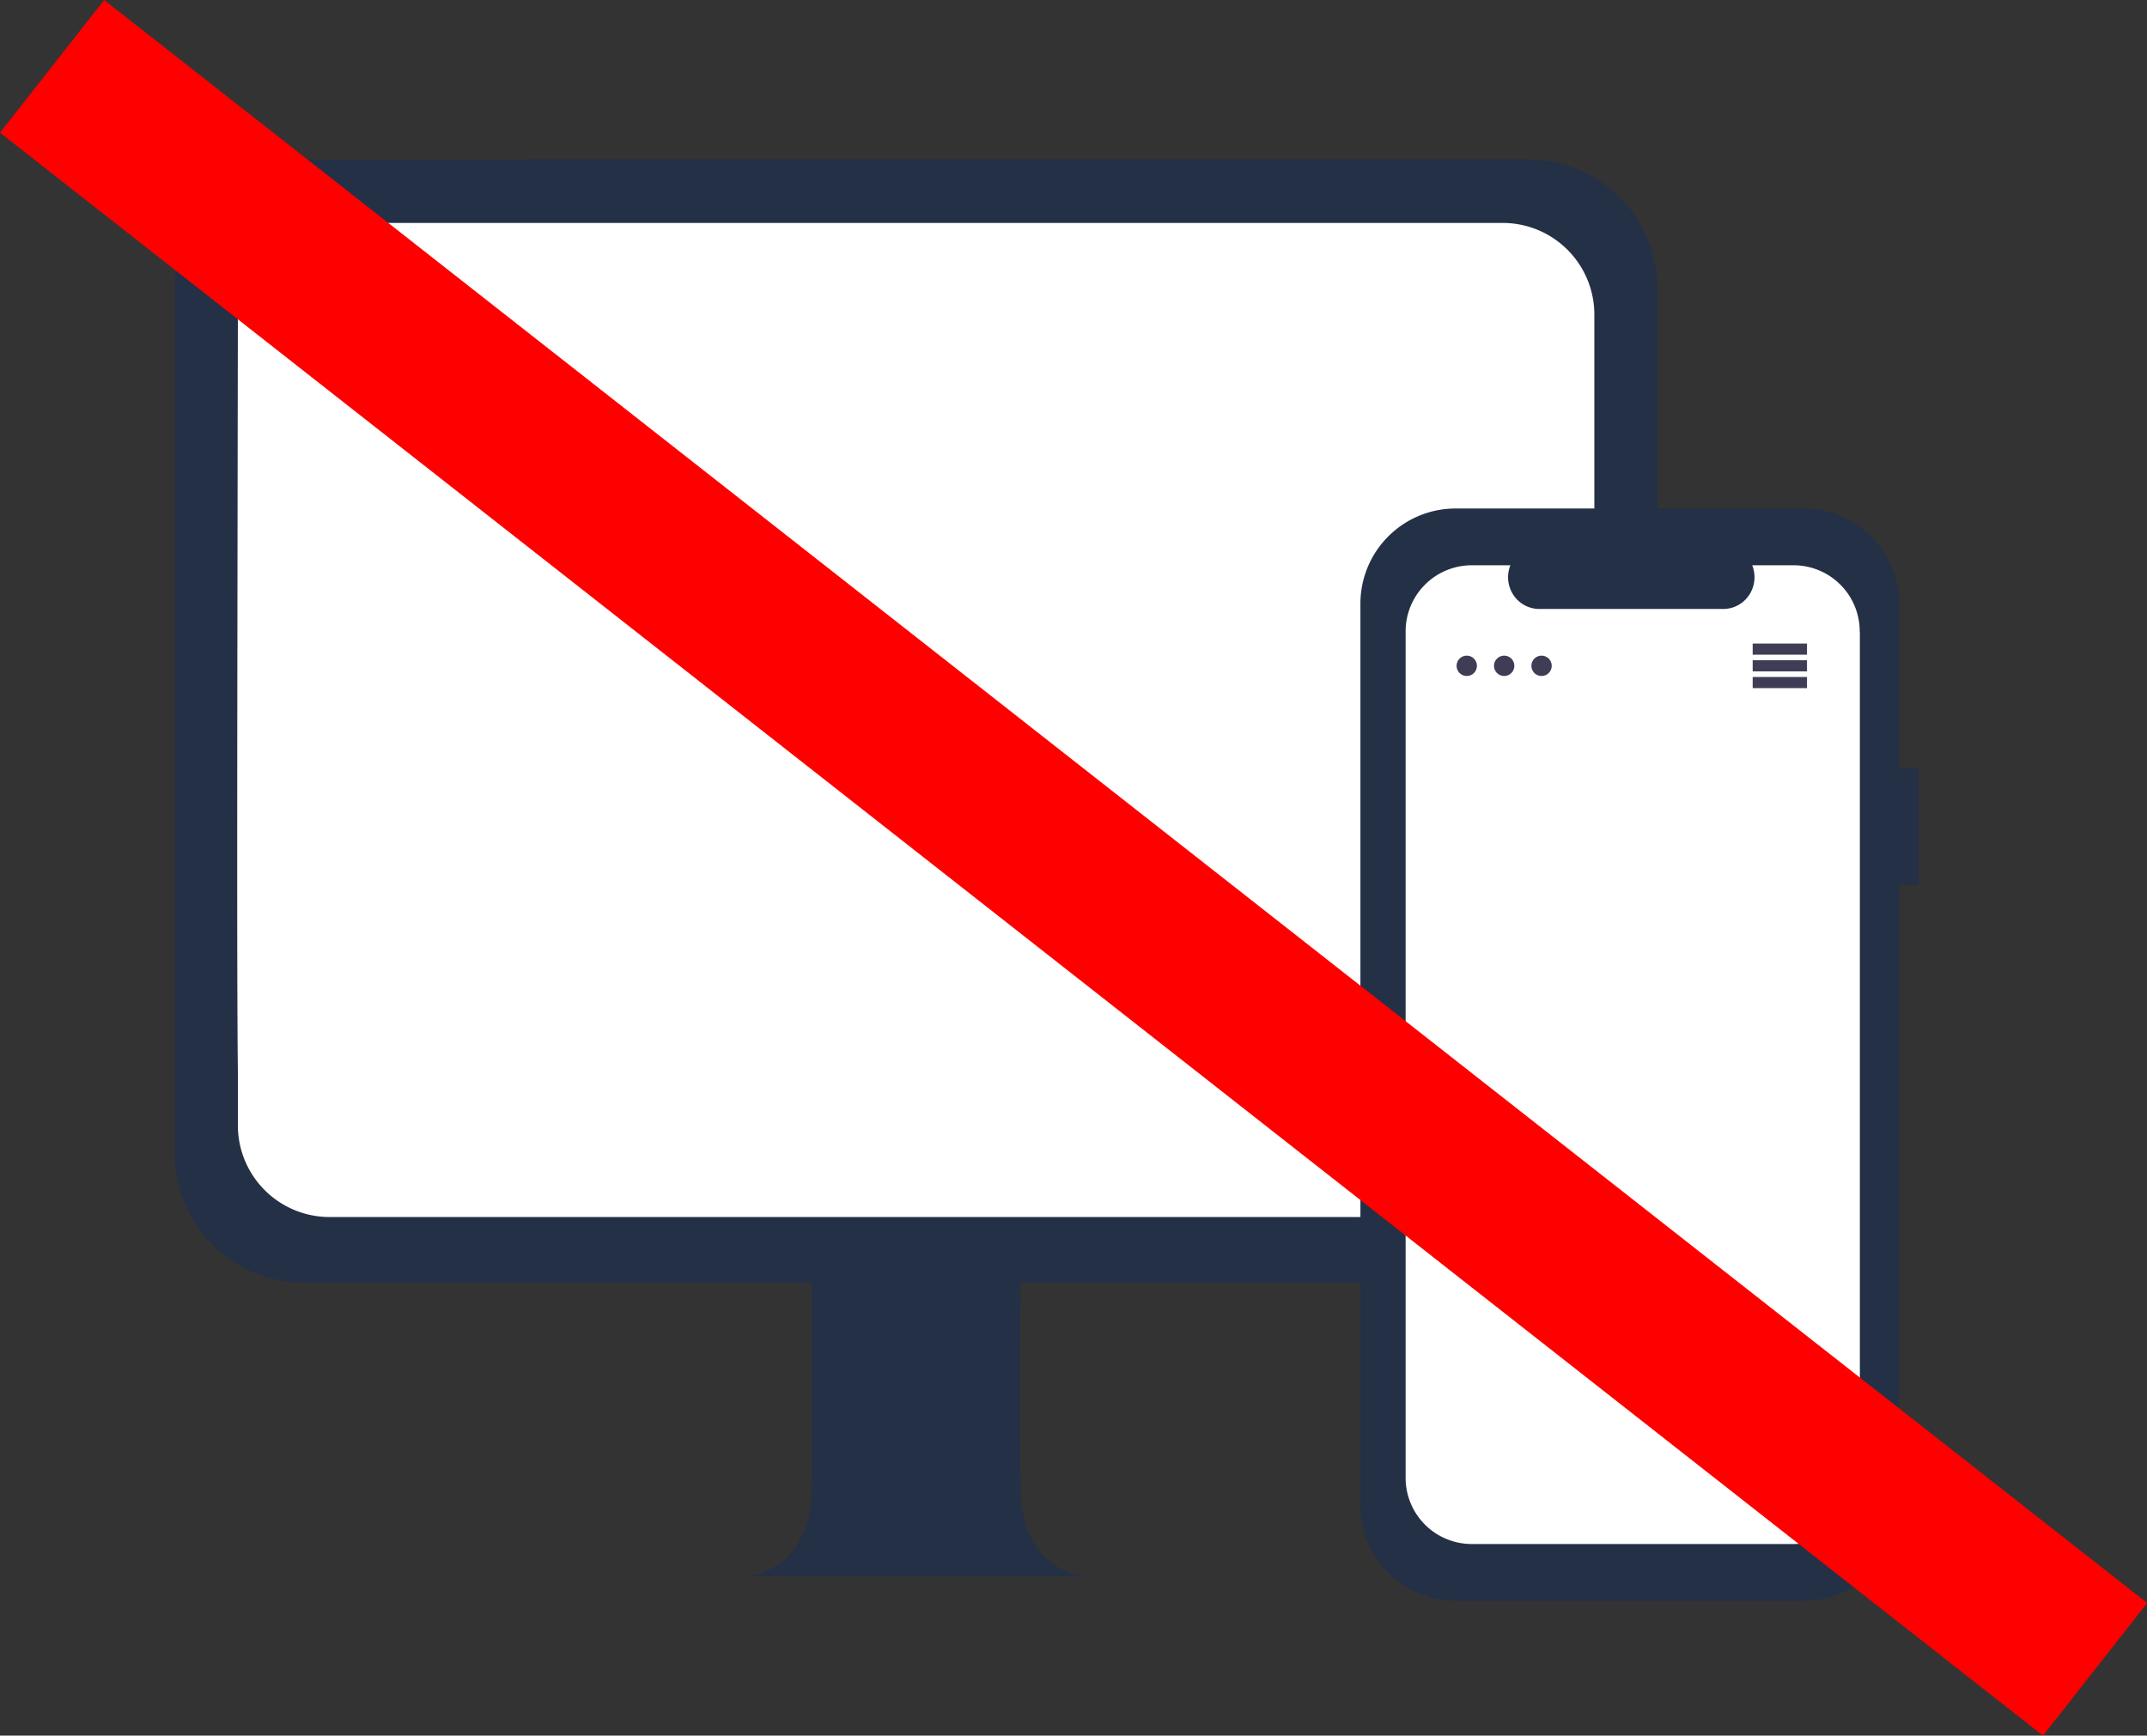
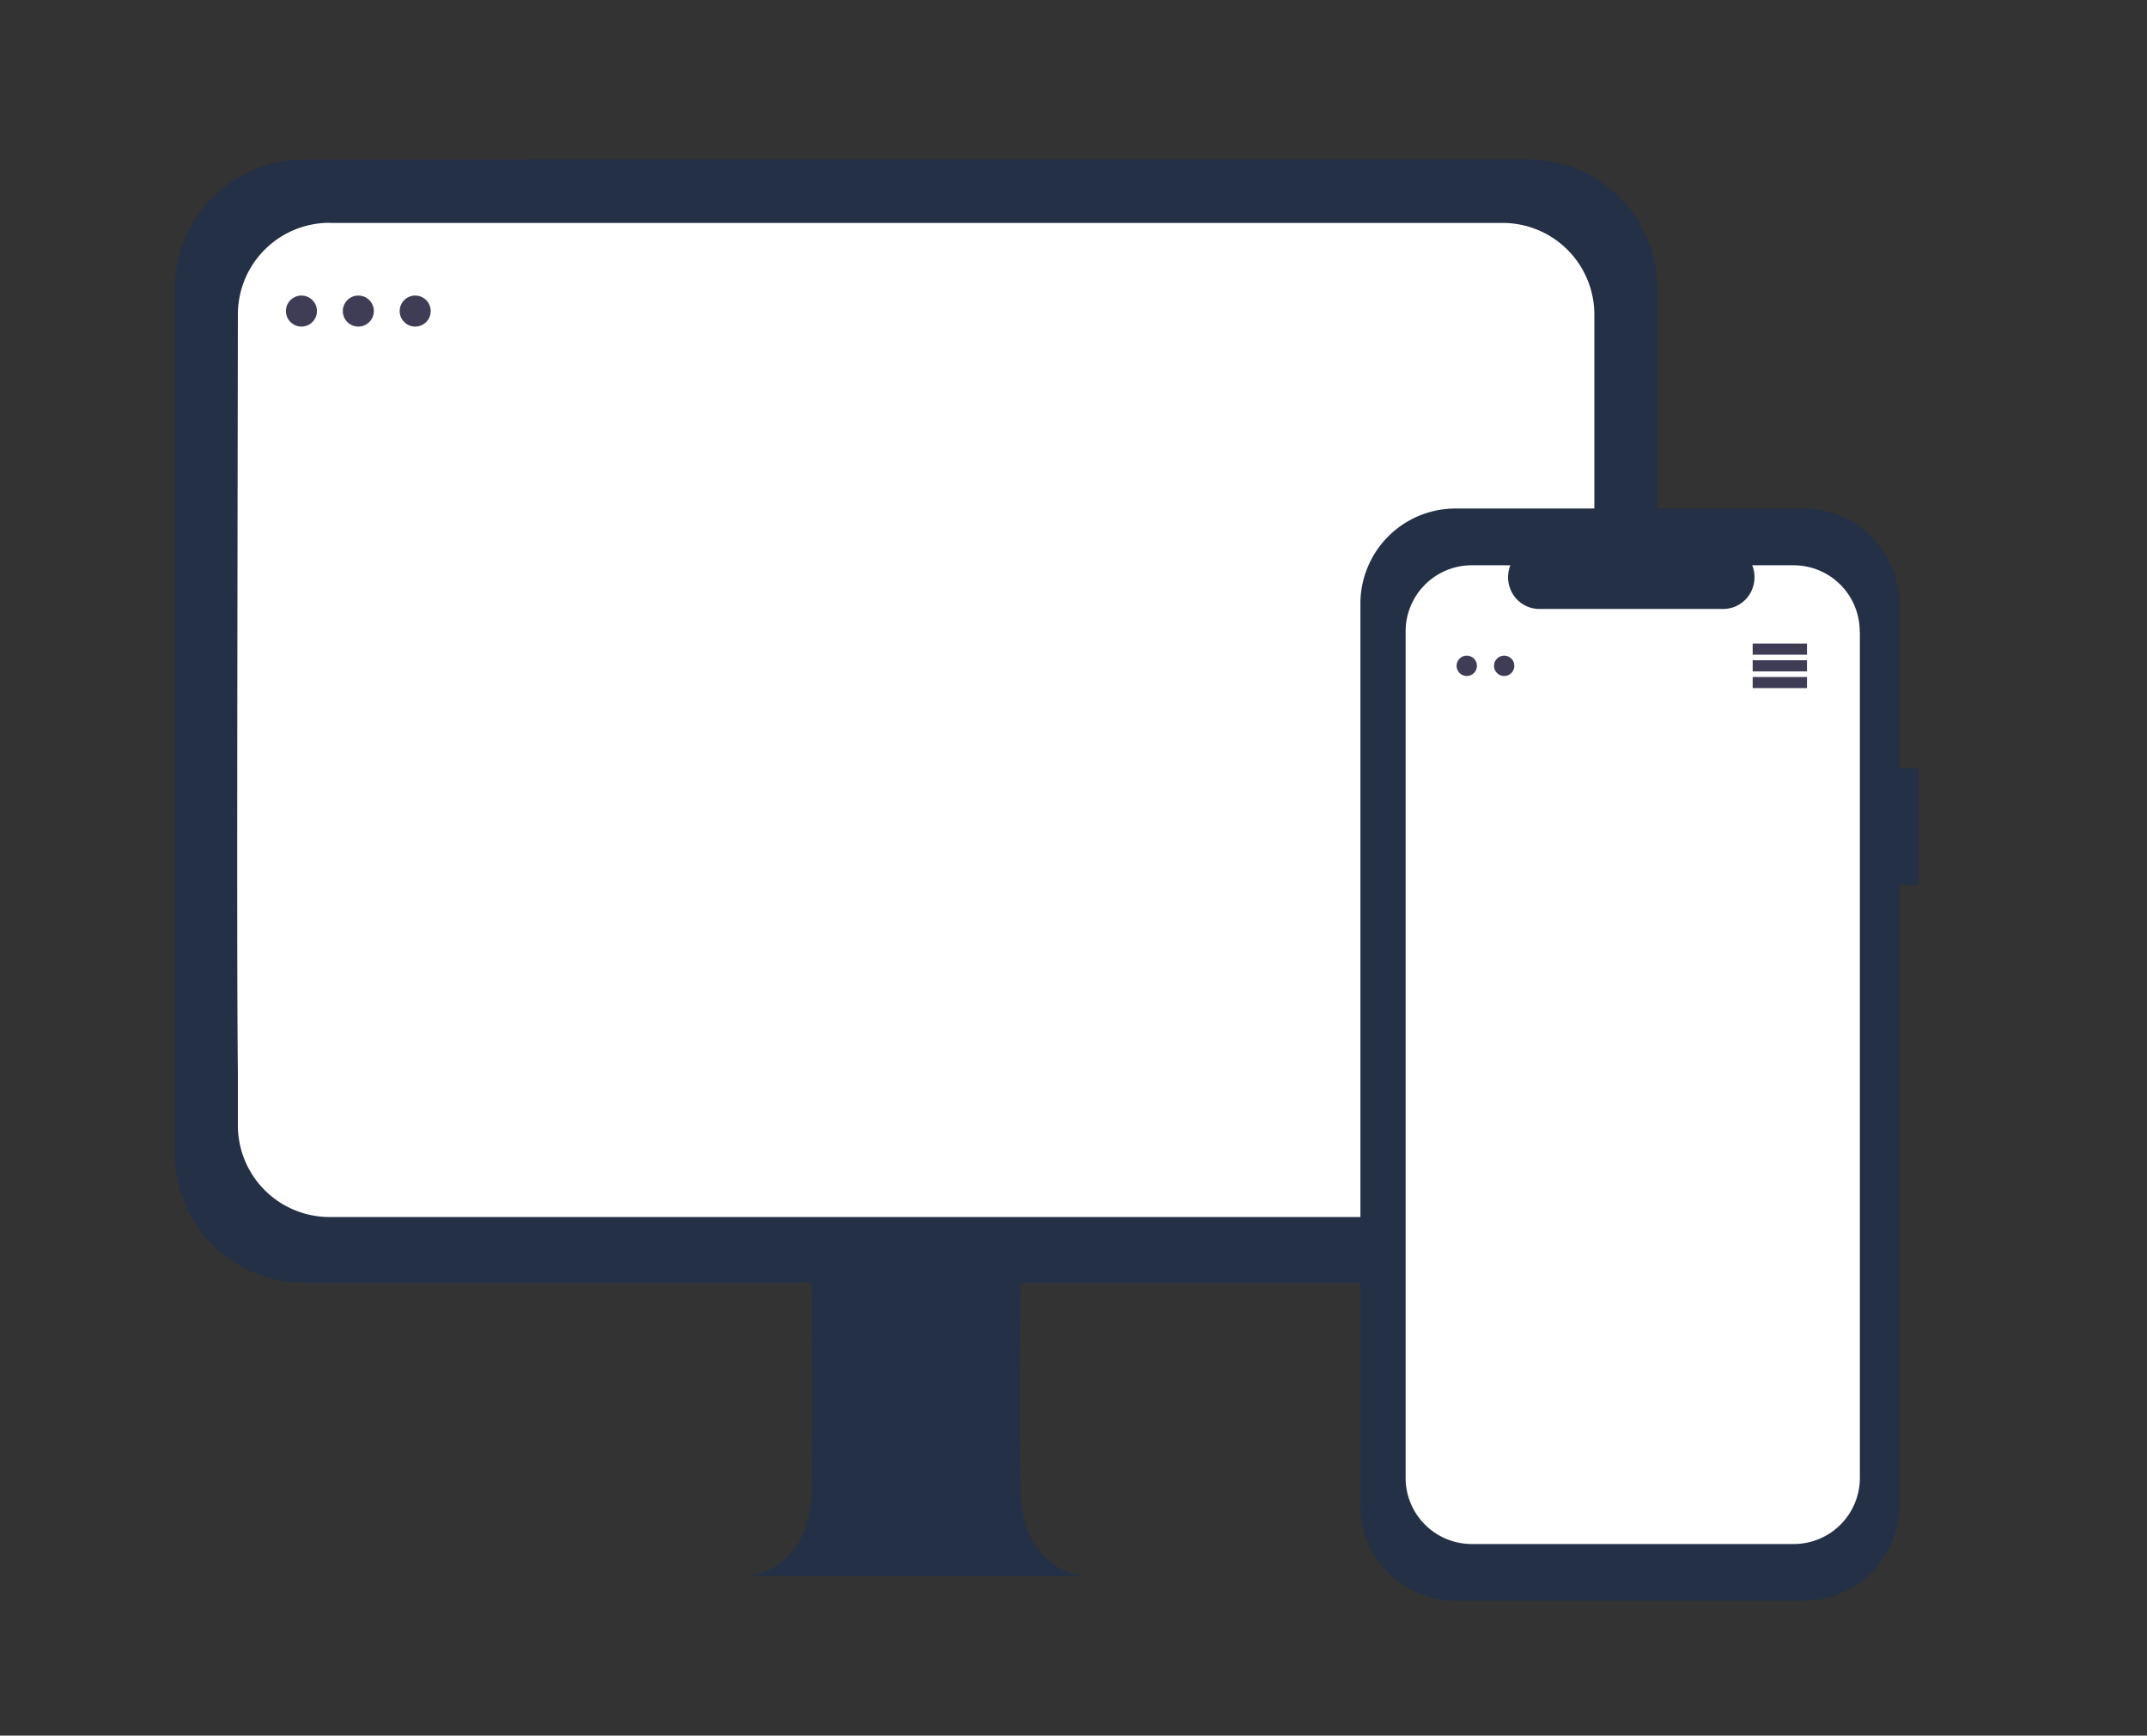
<svg xmlns="http://www.w3.org/2000/svg" width="63.639" height="51.46" viewBox="0 0 63.639 51.46">
  <rect x="0" y="0" width="63.639" height="51.46" fill="#333333" stroke="none" />
  <g id="Group_210" data-name="Group 210" transform="translate(-684.145 -1944.774)">
    <g id="Group_199" data-name="Group 199" transform="translate(689.328 1949.501)">
      <g id="Group_14" data-name="Group 14" transform="translate(0 33.305) rotate(-90)">
        <path id="Path_96" data-name="Path 96" d="M33.3,10.443V3.828A3.828,3.828,0,0,0,29.477,0H3.828A3.828,3.828,0,0,0,0,3.828V40.115a3.828,3.828,0,0,0,3.828,3.828H29.477a3.828,3.828,0,0,0,3.828-3.828V10.443Z" transform="translate(0 0)" fill="#243045" />
        <path id="Path_97" data-name="Path 97" d="M29.474,2.759V37.486a2.718,2.718,0,0,1-2.7,2.74H2.7A2.718,2.718,0,0,1,0,37.486V2.759A2.718,2.718,0,0,1,2.7.019H4.307C7.07-.014,14.421,0,26.778.019a2.718,2.718,0,0,1,2.7,2.74Z" transform="translate(1.948 1.849)" fill="#fff" />
        <ellipse id="Ellipse_14" data-name="Ellipse 14" cx="0.46" cy="0.46" rx="0.46" ry="0.46" transform="translate(29.269 3.292) rotate(90)" fill="#3f3d56" />
        <ellipse id="Ellipse_15" data-name="Ellipse 15" cx="0.46" cy="0.46" rx="0.46" ry="0.46" transform="translate(29.269 4.978) rotate(90)" fill="#3f3d56" />
        <ellipse id="Ellipse_16" data-name="Ellipse 16" cx="0.46" cy="0.46" rx="0.46" ry="0.46" transform="translate(29.269 6.664) rotate(90)" fill="#3f3d56" />
      </g>
      <path id="Union_1" data-name="Union 1" d="M5.38,8.9H0s1.869-.1,1.917-2.53S1.917,0,1.917,0h6.2s-.048,3.942,0,6.373S10.033,8.9,10.033,8.9Z" transform="translate(16.955 33.104)" fill="#243045" />
    </g>
    <g id="Group_14-2" data-name="Group 14" transform="translate(724.469 1959.851)">
      <path id="Path_96-2" data-name="Path 96" d="M459.309,85.1h-.576V80.221a2.821,2.821,0,0,0-2.821-2.821H445.584a2.821,2.821,0,0,0-2.821,2.821v26.742a2.821,2.821,0,0,0,2.821,2.821h10.327a2.821,2.821,0,0,0,2.821-2.821v-18.4h.576Z" transform="translate(-442.763 -77.4)" fill="#243045" />
      <path id="Path_97-2" data-name="Path 97" d="M473.72,95.877v25.064a1.961,1.961,0,0,1-1.944,1.978H462.2a1.961,1.961,0,0,1-1.944-1.978V95.877A1.961,1.961,0,0,1,462.2,93.9h1.161a.954.954,0,0,0,.089.879.92.92,0,0,0,.766.416h5.458a.92.92,0,0,0,.766-.416.954.954,0,0,0,.089-.879h1.243a1.961,1.961,0,0,1,1.944,1.978Z" transform="translate(-458.916 -92.217)" fill="#fff" />
      <ellipse id="Ellipse_14-2" data-name="Ellipse 14" cx="0.302" cy="0.302" rx="0.302" ry="0.302" transform="translate(2.85 4.362)" fill="#3f3d56" />
      <ellipse id="Ellipse_15-2" data-name="Ellipse 15" cx="0.302" cy="0.302" rx="0.302" ry="0.302" transform="translate(3.959 4.362)" fill="#3f3d56" />
-       <ellipse id="Ellipse_16-2" data-name="Ellipse 16" cx="0.302" cy="0.302" rx="0.302" ry="0.302" transform="translate(5.067 4.362)" fill="#3f3d56" />
      <rect id="Rectangle_24" data-name="Rectangle 24" width="1.61" height="0.33" transform="translate(11.627 4.004)" fill="#3f3d56" />
      <rect id="Rectangle_25" data-name="Rectangle 25" width="1.61" height="0.33" transform="translate(11.627 4.499)" fill="#3f3d56" />
      <rect id="Rectangle_26" data-name="Rectangle 26" width="1.61" height="0.33" transform="translate(11.627 4.995)" fill="#3f3d56" />
    </g>
-     <path id="Path_421" data-name="Path 421" d="M236.144,146.063,296.7,193.59" transform="translate(449.545 1800.678)" fill="none" stroke="red" stroke-width="5" />
  </g>
</svg>